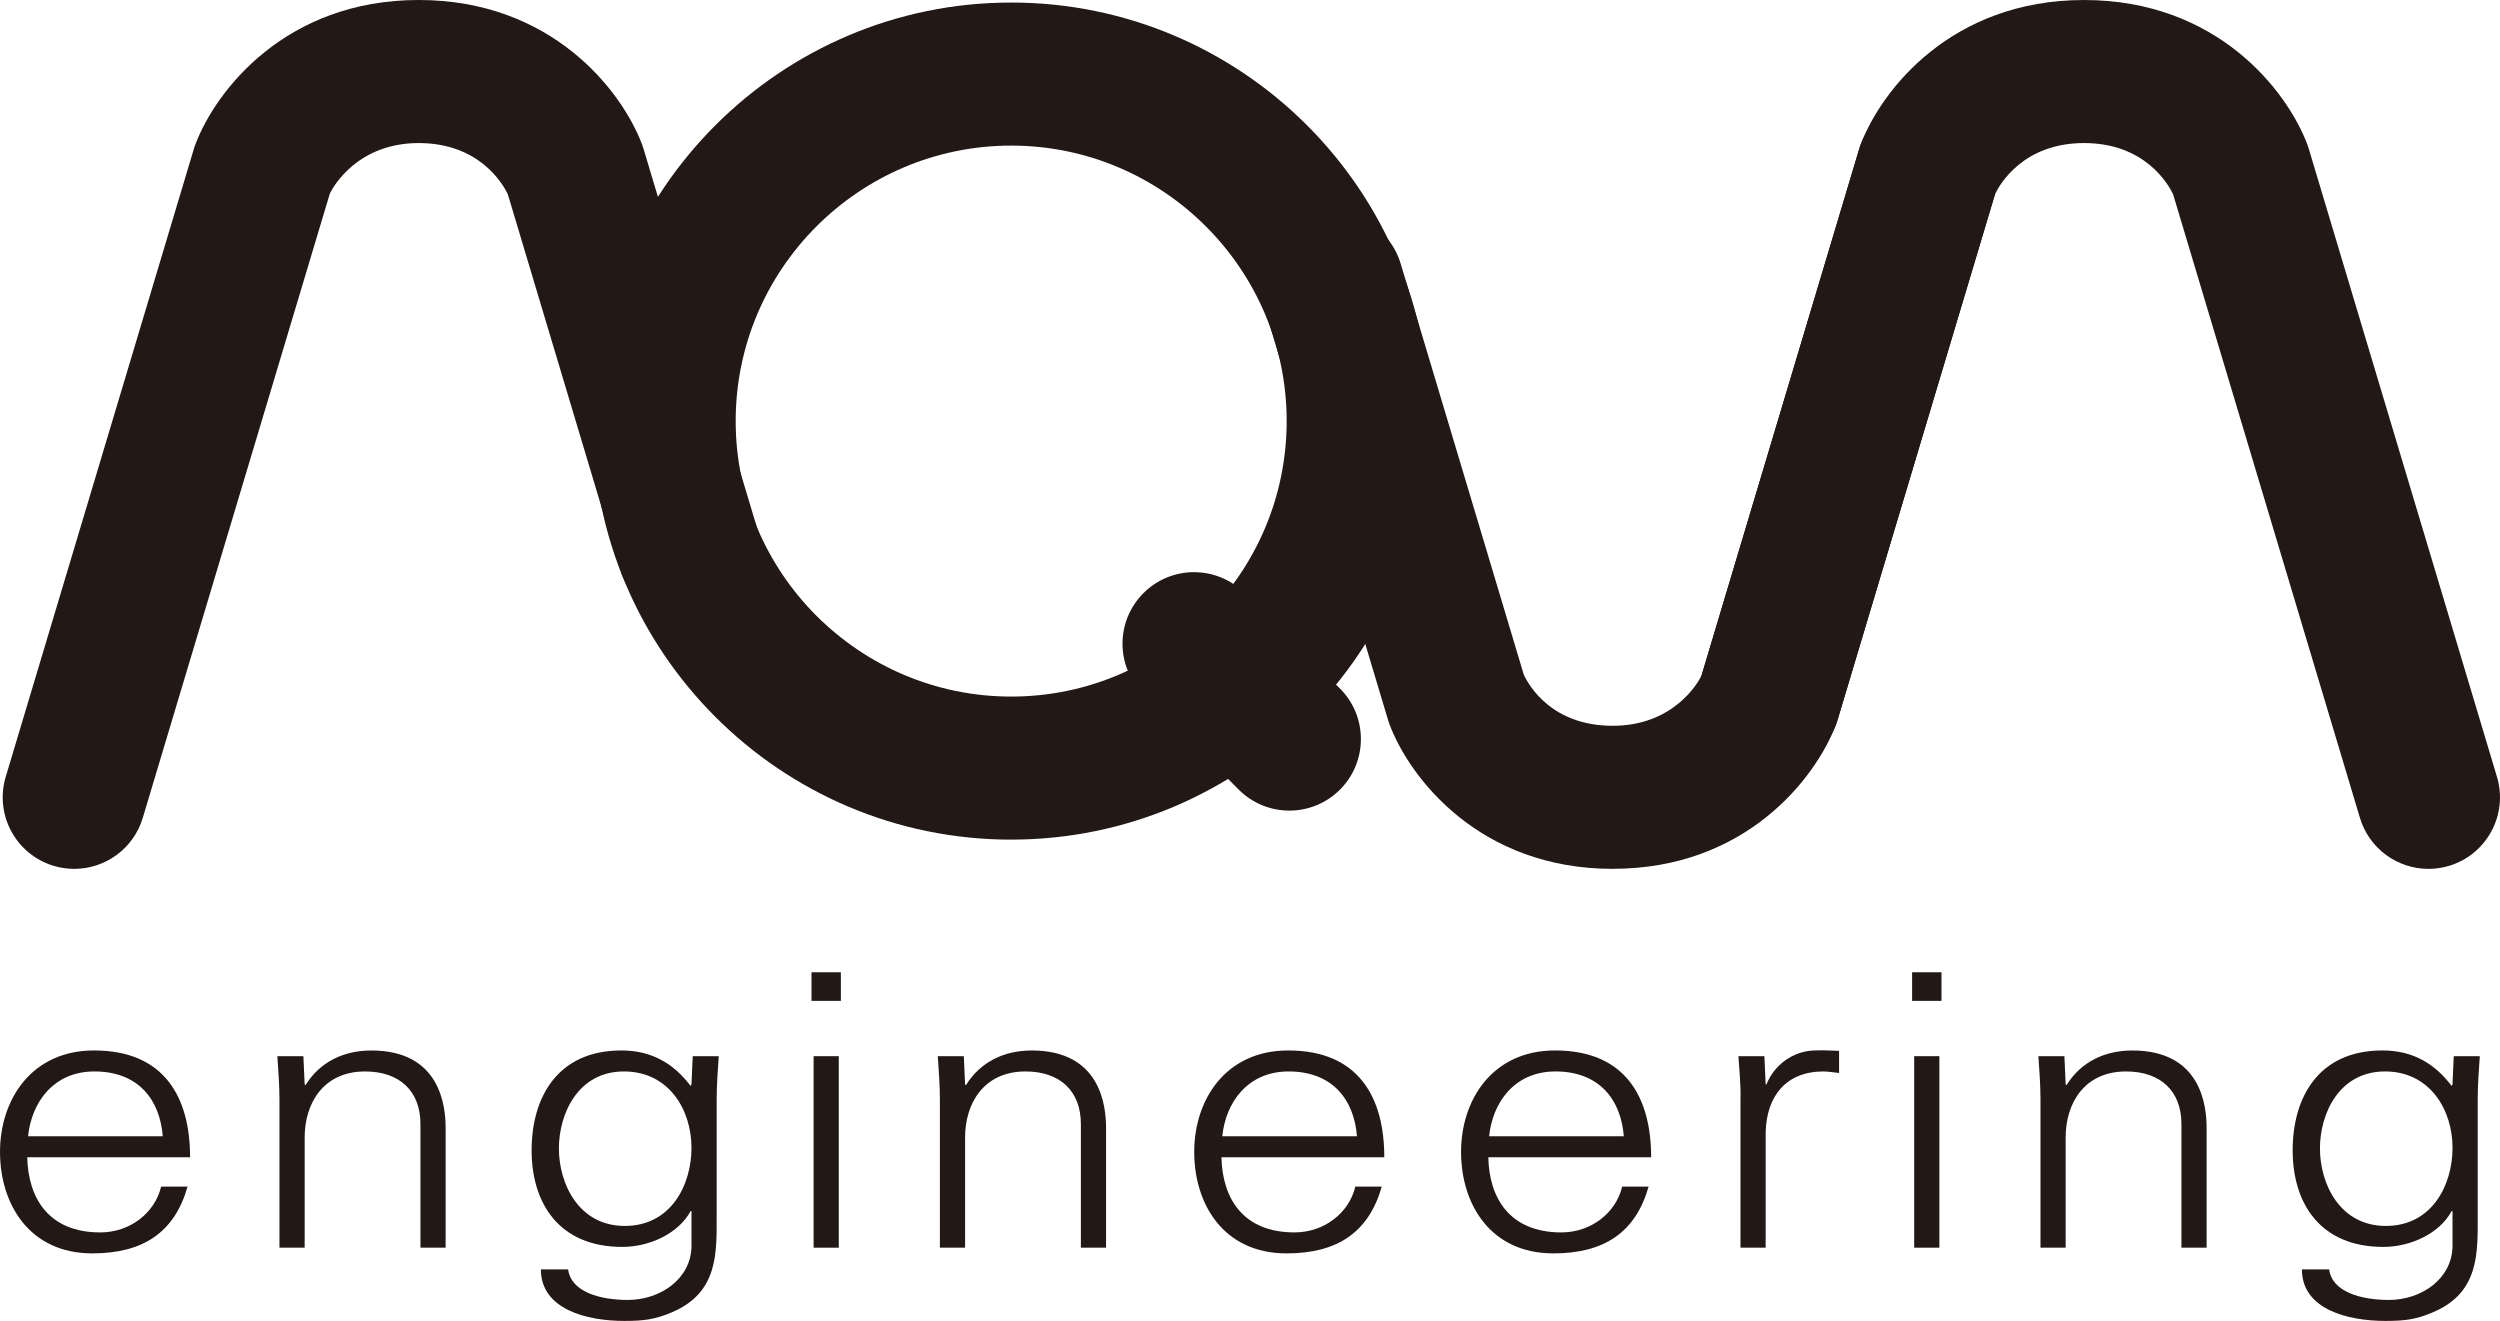
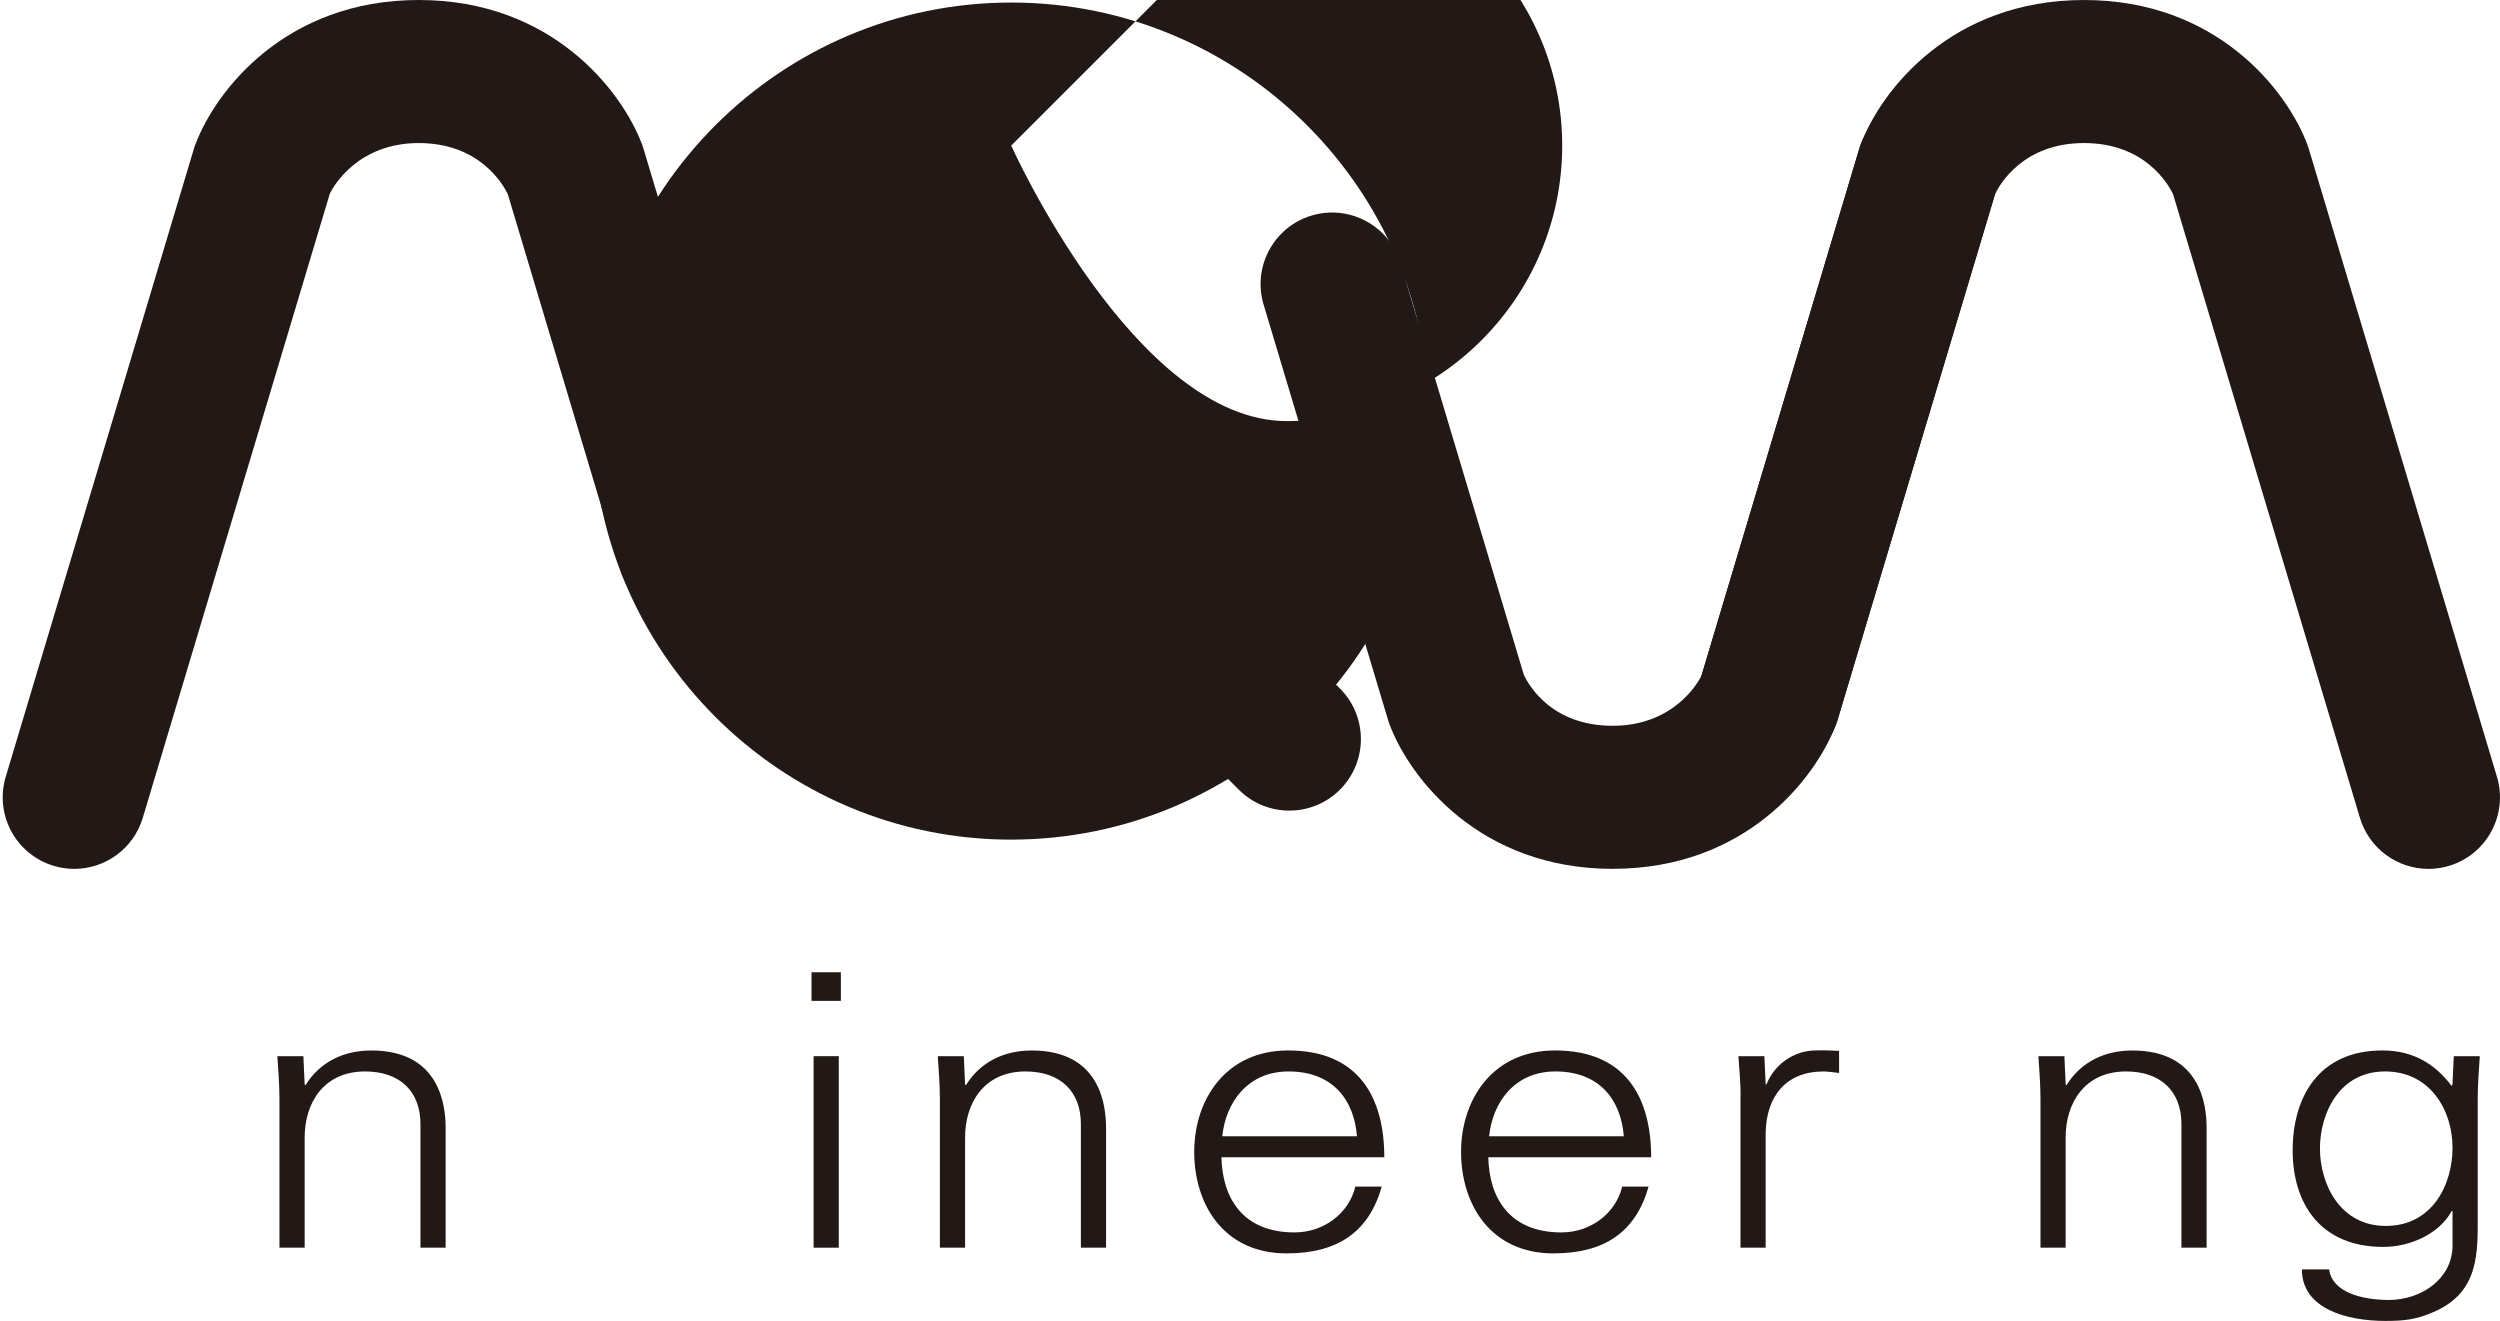
<svg xmlns="http://www.w3.org/2000/svg" id="_レイヤー_1" data-name="レイヤー_1" version="1.1" viewBox="0 0 1100.24 581.33">
  <defs>
    <style>
      .st0 {
        fill: #221815;
      }
    </style>
  </defs>
-   <path class="st0" d="M445.03,369.52c-101.57,0-184.21-82.63-184.21-184.19S343.46,1.12,445.03,1.12s184.18,82.63,184.18,184.2-82.62,184.19-184.18,184.19M445.03,64.08c-66.86,0-121.26,54.39-121.26,121.24s54.39,121.24,121.26,121.24,121.23-54.39,121.23-121.24-54.39-121.24-121.23-121.24" />
+   <path class="st0" d="M445.03,369.52c-101.57,0-184.21-82.63-184.21-184.19S343.46,1.12,445.03,1.12s184.18,82.63,184.18,184.2-82.62,184.19-184.18,184.19M445.03,64.08s54.39,121.24,121.26,121.24,121.23-54.39,121.23-121.24-54.39-121.24-121.23-121.24" />
  <path class="st0" d="M32.69,382.39c-2.99,0-6.03-.43-9.05-1.33-16.65-4.99-26.11-22.53-21.12-39.19L85.63,64.49l.4-1.04C94.96,39.88,125.69,0,184.27,0s89.32,39.87,98.25,63.44l.72,2.13,50.02,167.05c4.99,16.65-4.47,34.2-21.12,39.18-16.65,4.98-34.2-4.47-39.18-21.12l-49.48-165.23c-2.23-4.62-12.6-22.49-39.2-22.49s-37.46,18.75-39.12,22.24L62.83,359.94c-4.09,13.64-16.6,22.45-30.14,22.45" />
  <path class="st0" d="M1068.74,382.39c-13.55,0-26.05-8.81-30.14-22.45l-82.25-274.51c-2.22-4.6-12.56-22.47-39.16-22.47s-36.97,17.87-39.19,22.48l-69.28,231.35c-4.99,16.65-22.52,26.1-39.18,21.12-16.65-4.99-26.11-22.53-21.13-39.18l70.14-234.23.39-1.04c8.92-23.57,39.65-63.45,98.24-63.45s89.3,39.89,98.22,63.46l.71,2.1,82.79,276.31c4.99,16.65-4.47,34.2-21.12,39.19-3.01.9-6.05,1.33-9.05,1.33" />
  <path class="st0" d="M709.77,382.38c-58.6,0-89.31-39.92-98.22-63.51l-.7-2.09-54.74-182.73c-4.98-16.65,4.47-34.2,21.12-39.19,16.64-4.98,34.2,4.47,39.18,21.12l54.21,180.96c2.51,5.32,12.68,22.47,39.15,22.47s37.43-18.56,39.09-22.2l69.37-231.67c4.99-16.65,22.51-26.11,39.19-21.12,16.65,4.98,26.11,22.53,21.13,39.18l-70.14,234.22-.39,1.04c-8.92,23.58-39.64,63.5-98.24,63.5" />
  <path class="st0" d="M567.44,356.74c-8.06,0-16.12-3.07-22.26-9.22l-41.96-41.98c-12.29-12.3-12.28-32.23.02-44.52,12.3-12.29,32.22-12.28,44.51.02l41.96,41.98c12.29,12.3,12.28,32.22-.01,44.51-6.15,6.14-14.2,9.21-22.25,9.21" />
-   <path class="st0" d="M12,509.31c.37,17.96,9.41,33.07,32.13,33.07,13.11,0,24-8.56,26.78-20.15h11.63c-5.72,20.15-19.57,29.38-41.91,29.38-27.7,0-40.62-21.66-40.62-44.66s13.85-44.65,41.36-44.65c31.02,0,42.28,20.65,42.28,47H12ZM71.64,500.08c-1.29-16.28-10.89-28.54-30.1-28.54-18.1,0-27.7,13.77-29.18,28.54h59.27Z" />
  <path class="st0" d="M134.07,549.1h-11.08v-65.3c0-6.55-.56-13.27-.92-18.97h11.45l.56,12.42.37.33c6.46-10.41,16.99-15.27,28.99-15.27,30.28,0,32.68,24.34,32.68,34.08v52.71h-11.08v-54.39c0-14.61-9.23-23.17-24.37-23.17-18.28,0-26.59,13.93-26.59,29.05v48.52Z" />
-   <path class="st0" d="M304.87,464.82h11.45c-.37,5.7-.92,12.42-.92,18.97v50.53c0,16.79.92,34.42-19.57,43.15-7.38,3.19-12.37,3.86-21.05,3.86-16.8,0-36.74-5.21-36.74-22.66h12c1.29,10.07,14.4,13.43,26.22,13.43,14.4,0,27.7-9.24,28.06-23.34v-15.78h-.37c-5.35,9.91-18.1,15.78-30.1,15.78-27.88,0-39.89-19.31-39.89-42.48s11.27-43.98,39.51-43.98c13.48,0,23.08,5.87,30.47,15.61l.37-.67.56-12.42ZM274.59,471.54c-20.13,0-28.62,18.47-28.62,33.91s8.68,34.08,28.99,34.08,29.36-17.96,29.36-34.42-9.78-33.57-29.73-33.57" />
  <path class="st0" d="M370.06,440.48h-12.92v-12.59h12.92v12.59ZM369.14,549.1h-11.08v-84.28h11.08v84.28Z" />
  <path class="st0" d="M424.72,549.1h-11.08v-65.3c0-6.55-.56-13.27-.92-18.97h11.45l.56,12.42.37.33c6.46-10.41,16.99-15.27,28.99-15.27,30.28,0,32.68,24.34,32.68,34.08v52.71h-11.08v-54.39c0-14.61-9.23-23.17-24.37-23.17-18.28,0-26.59,13.93-26.59,29.05v48.52Z" />
  <path class="st0" d="M537.56,509.31c.37,17.96,9.41,33.07,32.13,33.07,13.11,0,24.01-8.56,26.78-20.15h11.63c-5.72,20.15-19.57,29.38-41.91,29.38-27.7,0-40.62-21.66-40.62-44.66s13.85-44.65,41.36-44.65c31.02,0,42.29,20.65,42.29,47h-71.64ZM597.2,500.08c-1.29-16.28-10.9-28.54-30.1-28.54-18.1,0-27.7,13.77-29.18,28.54h59.27Z" />
  <path class="st0" d="M655,509.31c.36,17.96,9.41,33.07,32.13,33.07,13.11,0,24.01-8.56,26.78-20.15h11.63c-5.72,20.15-19.57,29.38-41.91,29.38-27.7,0-40.62-21.66-40.62-44.66s13.85-44.65,41.36-44.65c31.02,0,42.29,20.65,42.29,47h-71.64ZM714.64,500.08c-1.29-16.28-10.9-28.54-30.1-28.54-18.1,0-27.7,13.77-29.18,28.54h59.27Z" />
  <path class="st0" d="M777.06,549.1h-11.08v-65.3c.19-6.55-.55-13.27-.92-18.97h11.44l.56,12.42h.37c3.32-8.56,11.63-14.61,20.86-14.94,3.69-.17,7.38,0,11.08.17v9.73c-2.21-.17-4.61-.67-6.83-.67-16.43,0-25.11,10.75-25.48,26.86v50.7Z" />
-   <path class="st0" d="M854.44,440.48h-12.93v-12.59h12.93v12.59ZM853.51,549.1h-11.08v-84.28h11.08v84.28Z" />
  <path class="st0" d="M909.09,549.1h-11.08v-65.3c0-6.55-.55-13.27-.92-18.97h11.44l.56,12.42.37.33c6.46-10.41,16.99-15.27,28.98-15.27,30.29,0,32.68,24.34,32.68,34.08v52.71h-11.08v-54.39c0-14.61-9.24-23.17-24.37-23.17-18.28,0-26.59,13.93-26.59,29.05v48.52Z" />
  <path class="st0" d="M1079.91,464.82h11.44c-.37,5.7-.92,12.42-.92,18.97v50.53c0,16.79.92,34.42-19.57,43.15-7.39,3.19-12.37,3.86-21.05,3.86-16.8,0-36.75-5.21-36.75-22.66h12c1.29,10.07,14.4,13.43,26.22,13.43,14.4,0,27.69-9.24,28.06-23.34v-15.78h-.37c-5.35,9.91-18.1,15.78-30.09,15.78-27.89,0-39.89-19.31-39.89-42.48s11.26-43.98,39.51-43.98c13.48,0,23.08,5.87,30.46,15.61l.37-.67.56-12.42ZM1049.62,471.54c-20.13,0-28.62,18.47-28.62,33.91s8.68,34.08,28.99,34.08,29.36-17.96,29.36-34.42-9.79-33.57-29.73-33.57" />
</svg>